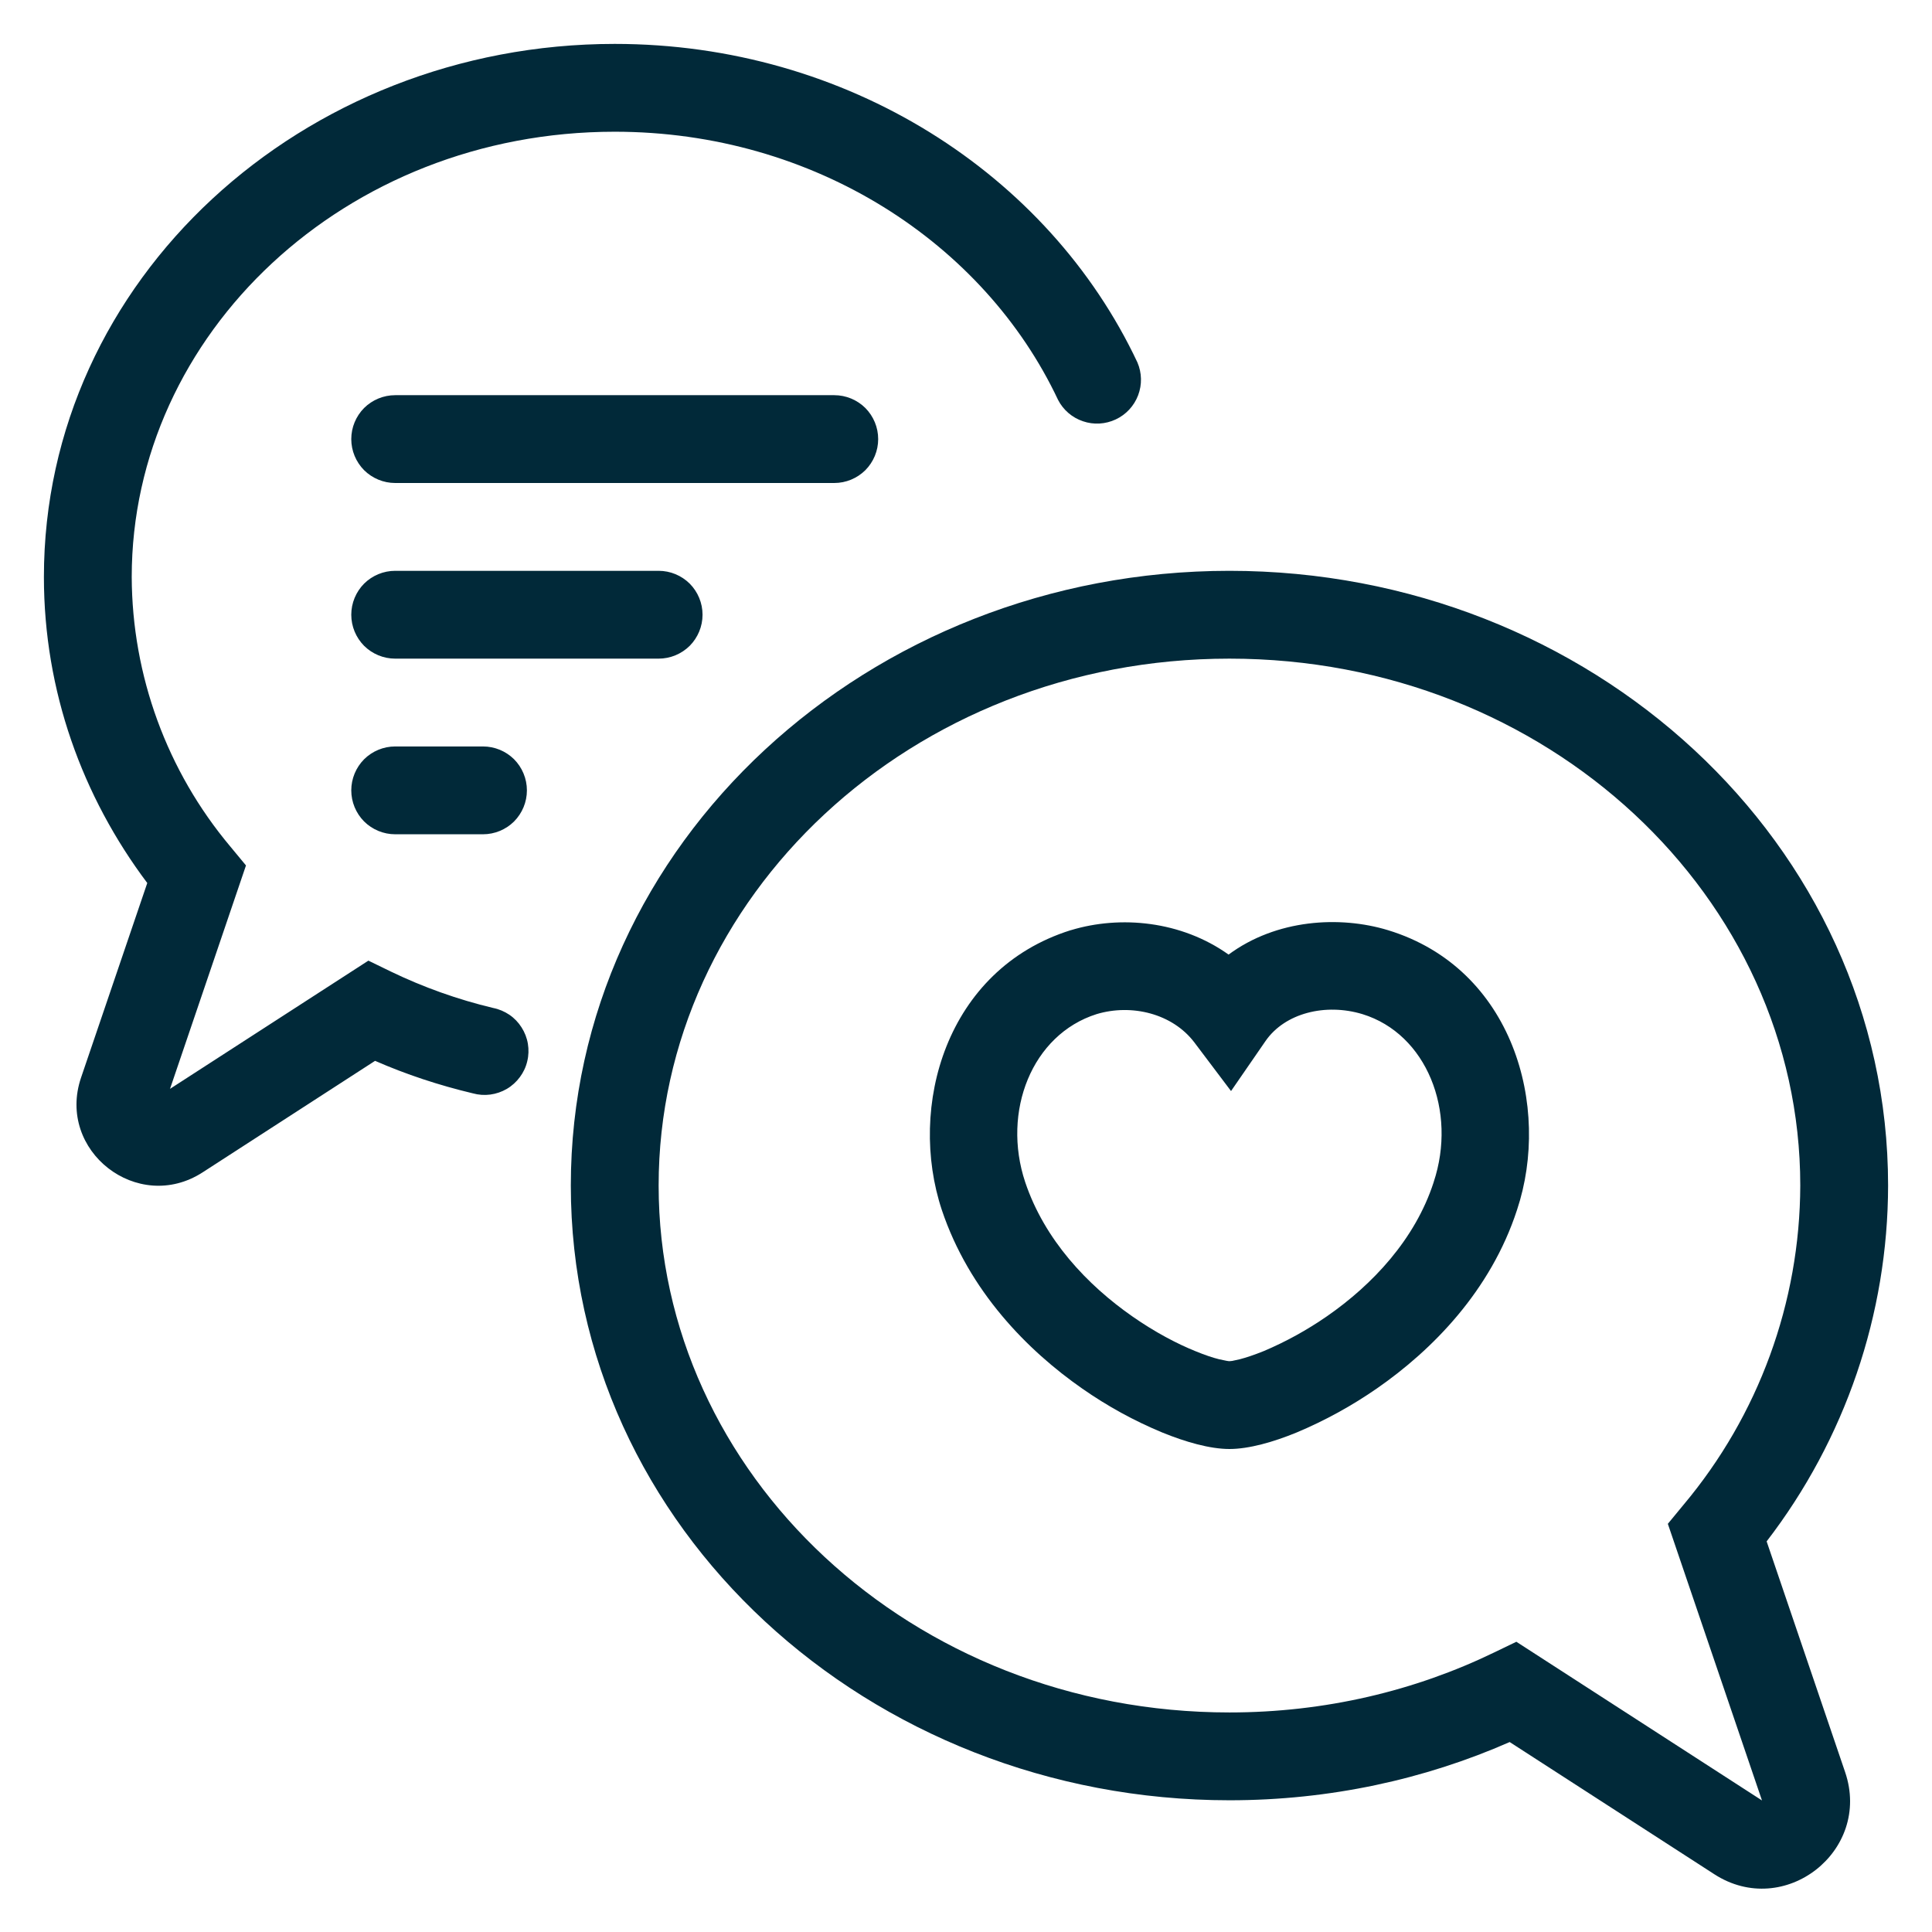
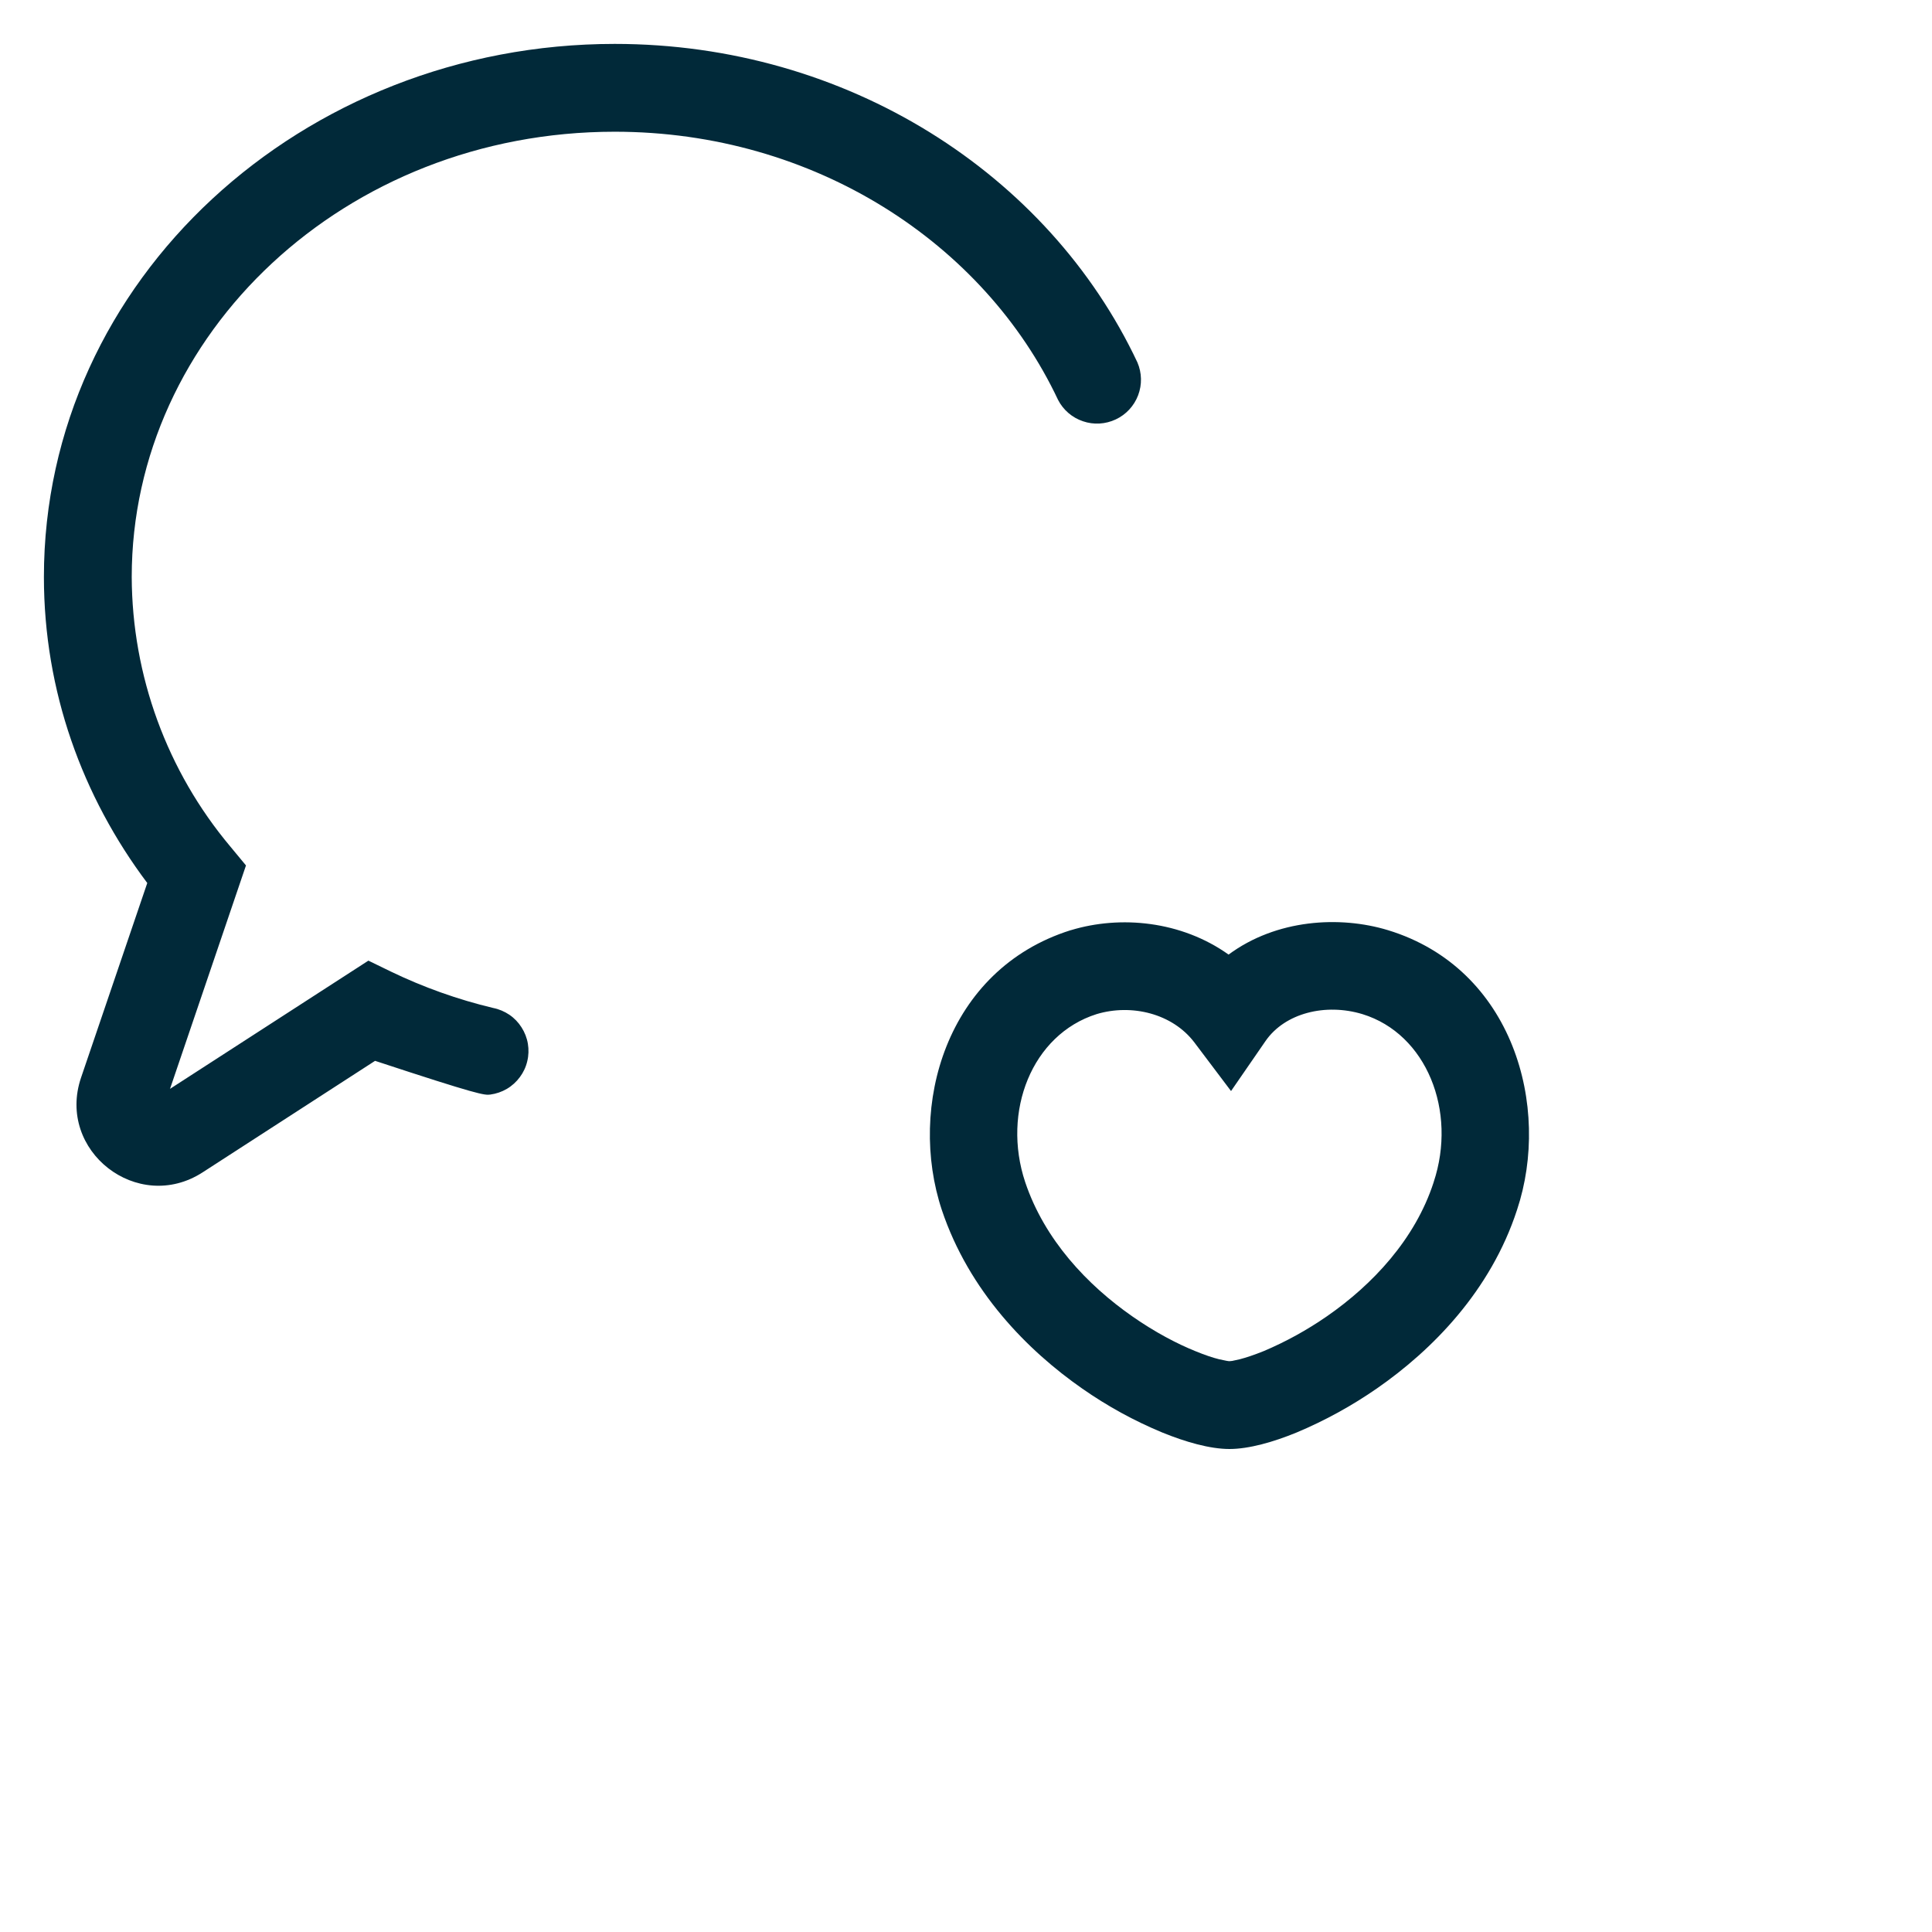
<svg xmlns="http://www.w3.org/2000/svg" width="22" height="22" viewBox="0 0 22 22" fill="none">
-   <path d="M1.5 6.57C1.5 3.804 3.927 1.5 7 1.5C9.275 1.5 11.208 2.77 12.048 4.553C12.107 4.668 12.209 4.756 12.332 4.797C12.454 4.839 12.588 4.831 12.705 4.776C12.823 4.721 12.914 4.622 12.96 4.501C13.006 4.38 13.003 4.246 12.952 4.127C11.94 1.978 9.645 0.5 7 0.5C3.446 0.5 0.5 3.183 0.5 6.57C0.5 7.87 0.938 9.071 1.677 10.055L0.923 12.271C0.64 13.105 1.568 13.827 2.307 13.35L4.271 12.08C4.626 12.235 4.997 12.358 5.384 12.45C5.449 12.468 5.517 12.473 5.583 12.464C5.65 12.455 5.714 12.433 5.772 12.399C5.83 12.365 5.88 12.319 5.92 12.265C5.96 12.211 5.989 12.15 6.004 12.084C6.02 12.019 6.022 11.951 6.011 11.885C6 11.819 5.975 11.755 5.939 11.699C5.903 11.642 5.856 11.593 5.8 11.555C5.745 11.518 5.682 11.491 5.616 11.478C5.213 11.382 4.821 11.242 4.448 11.062L4.195 10.939L1.936 12.399L2.801 9.855L2.623 9.64C1.901 8.78 1.504 7.693 1.5 6.57ZM13.99 10.87C14.535 10.467 15.255 10.425 15.805 10.592C17.233 11.028 17.664 12.607 17.275 13.776C16.975 14.699 16.309 15.373 15.681 15.809C15.394 16.008 15.087 16.177 14.765 16.312C14.502 16.42 14.223 16.5 14 16.5C13.777 16.5 13.5 16.42 13.237 16.313C12.916 16.18 12.61 16.012 12.325 15.813C11.699 15.377 11.035 14.703 10.725 13.779C10.335 12.605 10.768 11.041 12.19 10.593L12.195 10.592C12.758 10.421 13.451 10.486 13.99 10.87ZM15.514 11.548C15.094 11.421 14.632 11.535 14.411 11.854L14.018 12.424L13.601 11.871C13.351 11.541 12.886 11.428 12.487 11.548C11.751 11.781 11.406 12.656 11.674 13.461C11.894 14.117 12.381 14.633 12.897 14.992C13.152 15.17 13.404 15.302 13.615 15.387C13.72 15.43 13.809 15.46 13.882 15.478L13.968 15.496C13.988 15.499 13.999 15.501 14 15.5L14.031 15.497L14.118 15.478C14.191 15.459 14.281 15.429 14.388 15.386C14.642 15.279 14.884 15.145 15.111 14.988C15.63 14.628 16.114 14.112 16.324 13.466L16.325 13.462C16.595 12.652 16.244 11.772 15.514 11.548Z" fill="#012939" />
-   <path d="M14 6.5C9.893 6.5 6.5 9.6 6.5 13.5C6.5 17.4 9.893 20.5 14 20.5C15.14 20.5 16.222 20.263 17.191 19.837L19.521 21.342C20.317 21.857 21.316 21.078 21.011 20.18L20.117 17.552C21.011 16.39 21.498 14.966 21.5 13.5C21.5 9.6 18.107 6.5 14 6.5ZM7.5 13.5C7.5 10.22 10.375 7.5 14 7.5C17.625 7.5 20.5 10.22 20.5 13.5C20.496 14.83 20.026 16.117 19.17 17.136L18.992 17.352L20.064 20.502L17.267 18.695L17.014 18.817C16.114 19.253 15.09 19.5 14 19.5C10.375 19.5 7.5 16.78 7.5 13.5ZM4.5 4.5C4.367 4.5 4.24 4.553 4.146 4.646C4.053 4.74 4 4.867 4 5C4 5.133 4.053 5.26 4.146 5.354C4.24 5.447 4.367 5.5 4.5 5.5H9.5C9.633 5.5 9.76 5.447 9.854 5.354C9.947 5.26 10 5.133 10 5C10 4.867 9.947 4.74 9.854 4.646C9.76 4.553 9.633 4.5 9.5 4.5H4.5ZM4 9C4 8.867 4.053 8.74 4.146 8.646C4.24 8.553 4.367 8.5 4.5 8.5H5.5C5.633 8.5 5.76 8.553 5.854 8.646C5.947 8.74 6 8.867 6 9C6 9.133 5.947 9.26 5.854 9.354C5.76 9.447 5.633 9.5 5.5 9.5H4.5C4.367 9.5 4.24 9.447 4.146 9.354C4.053 9.26 4 9.133 4 9ZM4.5 6.5C4.367 6.5 4.24 6.553 4.146 6.646C4.053 6.74 4 6.867 4 7C4 7.133 4.053 7.26 4.146 7.354C4.24 7.447 4.367 7.5 4.5 7.5H7.5C7.633 7.5 7.76 7.447 7.854 7.354C7.947 7.26 8 7.133 8 7C8 6.867 7.947 6.74 7.854 6.646C7.76 6.553 7.633 6.5 7.5 6.5H4.5Z" fill="#012939" />
+   <path d="M1.5 6.57C1.5 3.804 3.927 1.5 7 1.5C9.275 1.5 11.208 2.77 12.048 4.553C12.107 4.668 12.209 4.756 12.332 4.797C12.454 4.839 12.588 4.831 12.705 4.776C12.823 4.721 12.914 4.622 12.96 4.501C13.006 4.38 13.003 4.246 12.952 4.127C11.94 1.978 9.645 0.5 7 0.5C3.446 0.5 0.5 3.183 0.5 6.57C0.5 7.87 0.938 9.071 1.677 10.055L0.923 12.271C0.64 13.105 1.568 13.827 2.307 13.35L4.271 12.08C5.449 12.468 5.517 12.473 5.583 12.464C5.65 12.455 5.714 12.433 5.772 12.399C5.83 12.365 5.88 12.319 5.92 12.265C5.96 12.211 5.989 12.15 6.004 12.084C6.02 12.019 6.022 11.951 6.011 11.885C6 11.819 5.975 11.755 5.939 11.699C5.903 11.642 5.856 11.593 5.8 11.555C5.745 11.518 5.682 11.491 5.616 11.478C5.213 11.382 4.821 11.242 4.448 11.062L4.195 10.939L1.936 12.399L2.801 9.855L2.623 9.64C1.901 8.78 1.504 7.693 1.5 6.57ZM13.99 10.87C14.535 10.467 15.255 10.425 15.805 10.592C17.233 11.028 17.664 12.607 17.275 13.776C16.975 14.699 16.309 15.373 15.681 15.809C15.394 16.008 15.087 16.177 14.765 16.312C14.502 16.42 14.223 16.5 14 16.5C13.777 16.5 13.5 16.42 13.237 16.313C12.916 16.18 12.61 16.012 12.325 15.813C11.699 15.377 11.035 14.703 10.725 13.779C10.335 12.605 10.768 11.041 12.19 10.593L12.195 10.592C12.758 10.421 13.451 10.486 13.99 10.87ZM15.514 11.548C15.094 11.421 14.632 11.535 14.411 11.854L14.018 12.424L13.601 11.871C13.351 11.541 12.886 11.428 12.487 11.548C11.751 11.781 11.406 12.656 11.674 13.461C11.894 14.117 12.381 14.633 12.897 14.992C13.152 15.17 13.404 15.302 13.615 15.387C13.72 15.43 13.809 15.46 13.882 15.478L13.968 15.496C13.988 15.499 13.999 15.501 14 15.5L14.031 15.497L14.118 15.478C14.191 15.459 14.281 15.429 14.388 15.386C14.642 15.279 14.884 15.145 15.111 14.988C15.63 14.628 16.114 14.112 16.324 13.466L16.325 13.462C16.595 12.652 16.244 11.772 15.514 11.548Z" fill="#012939" />
</svg>